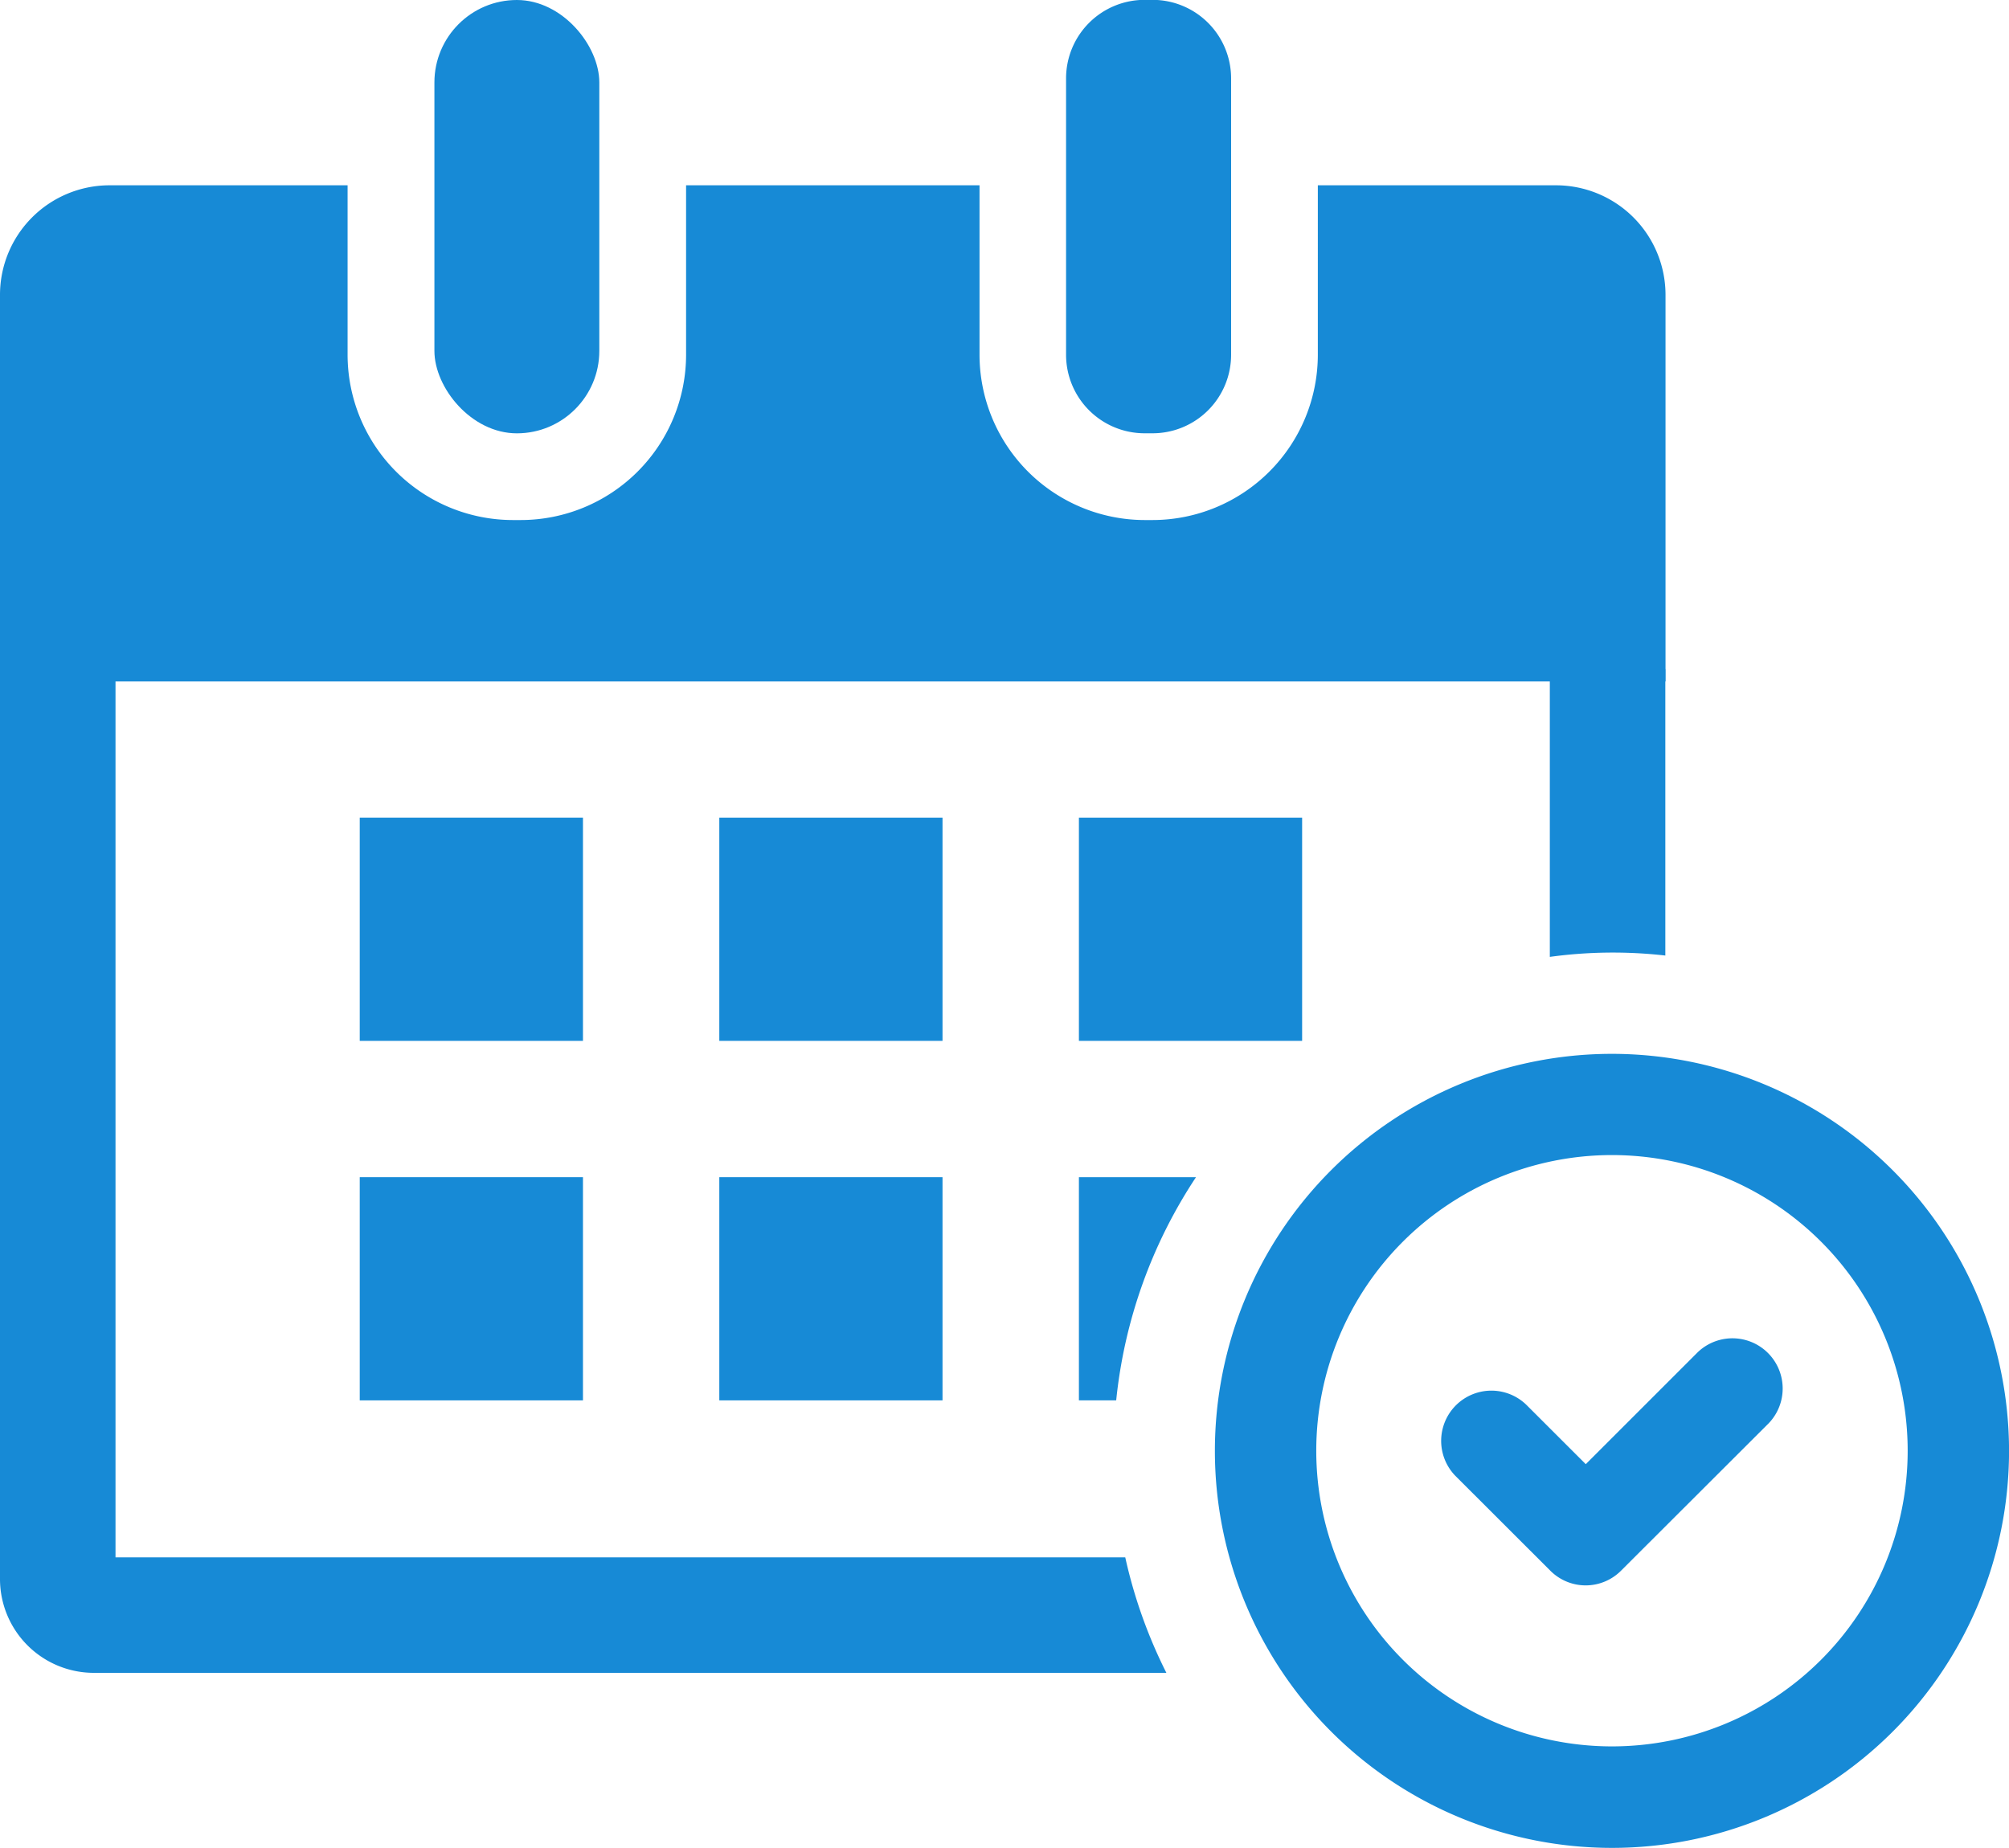
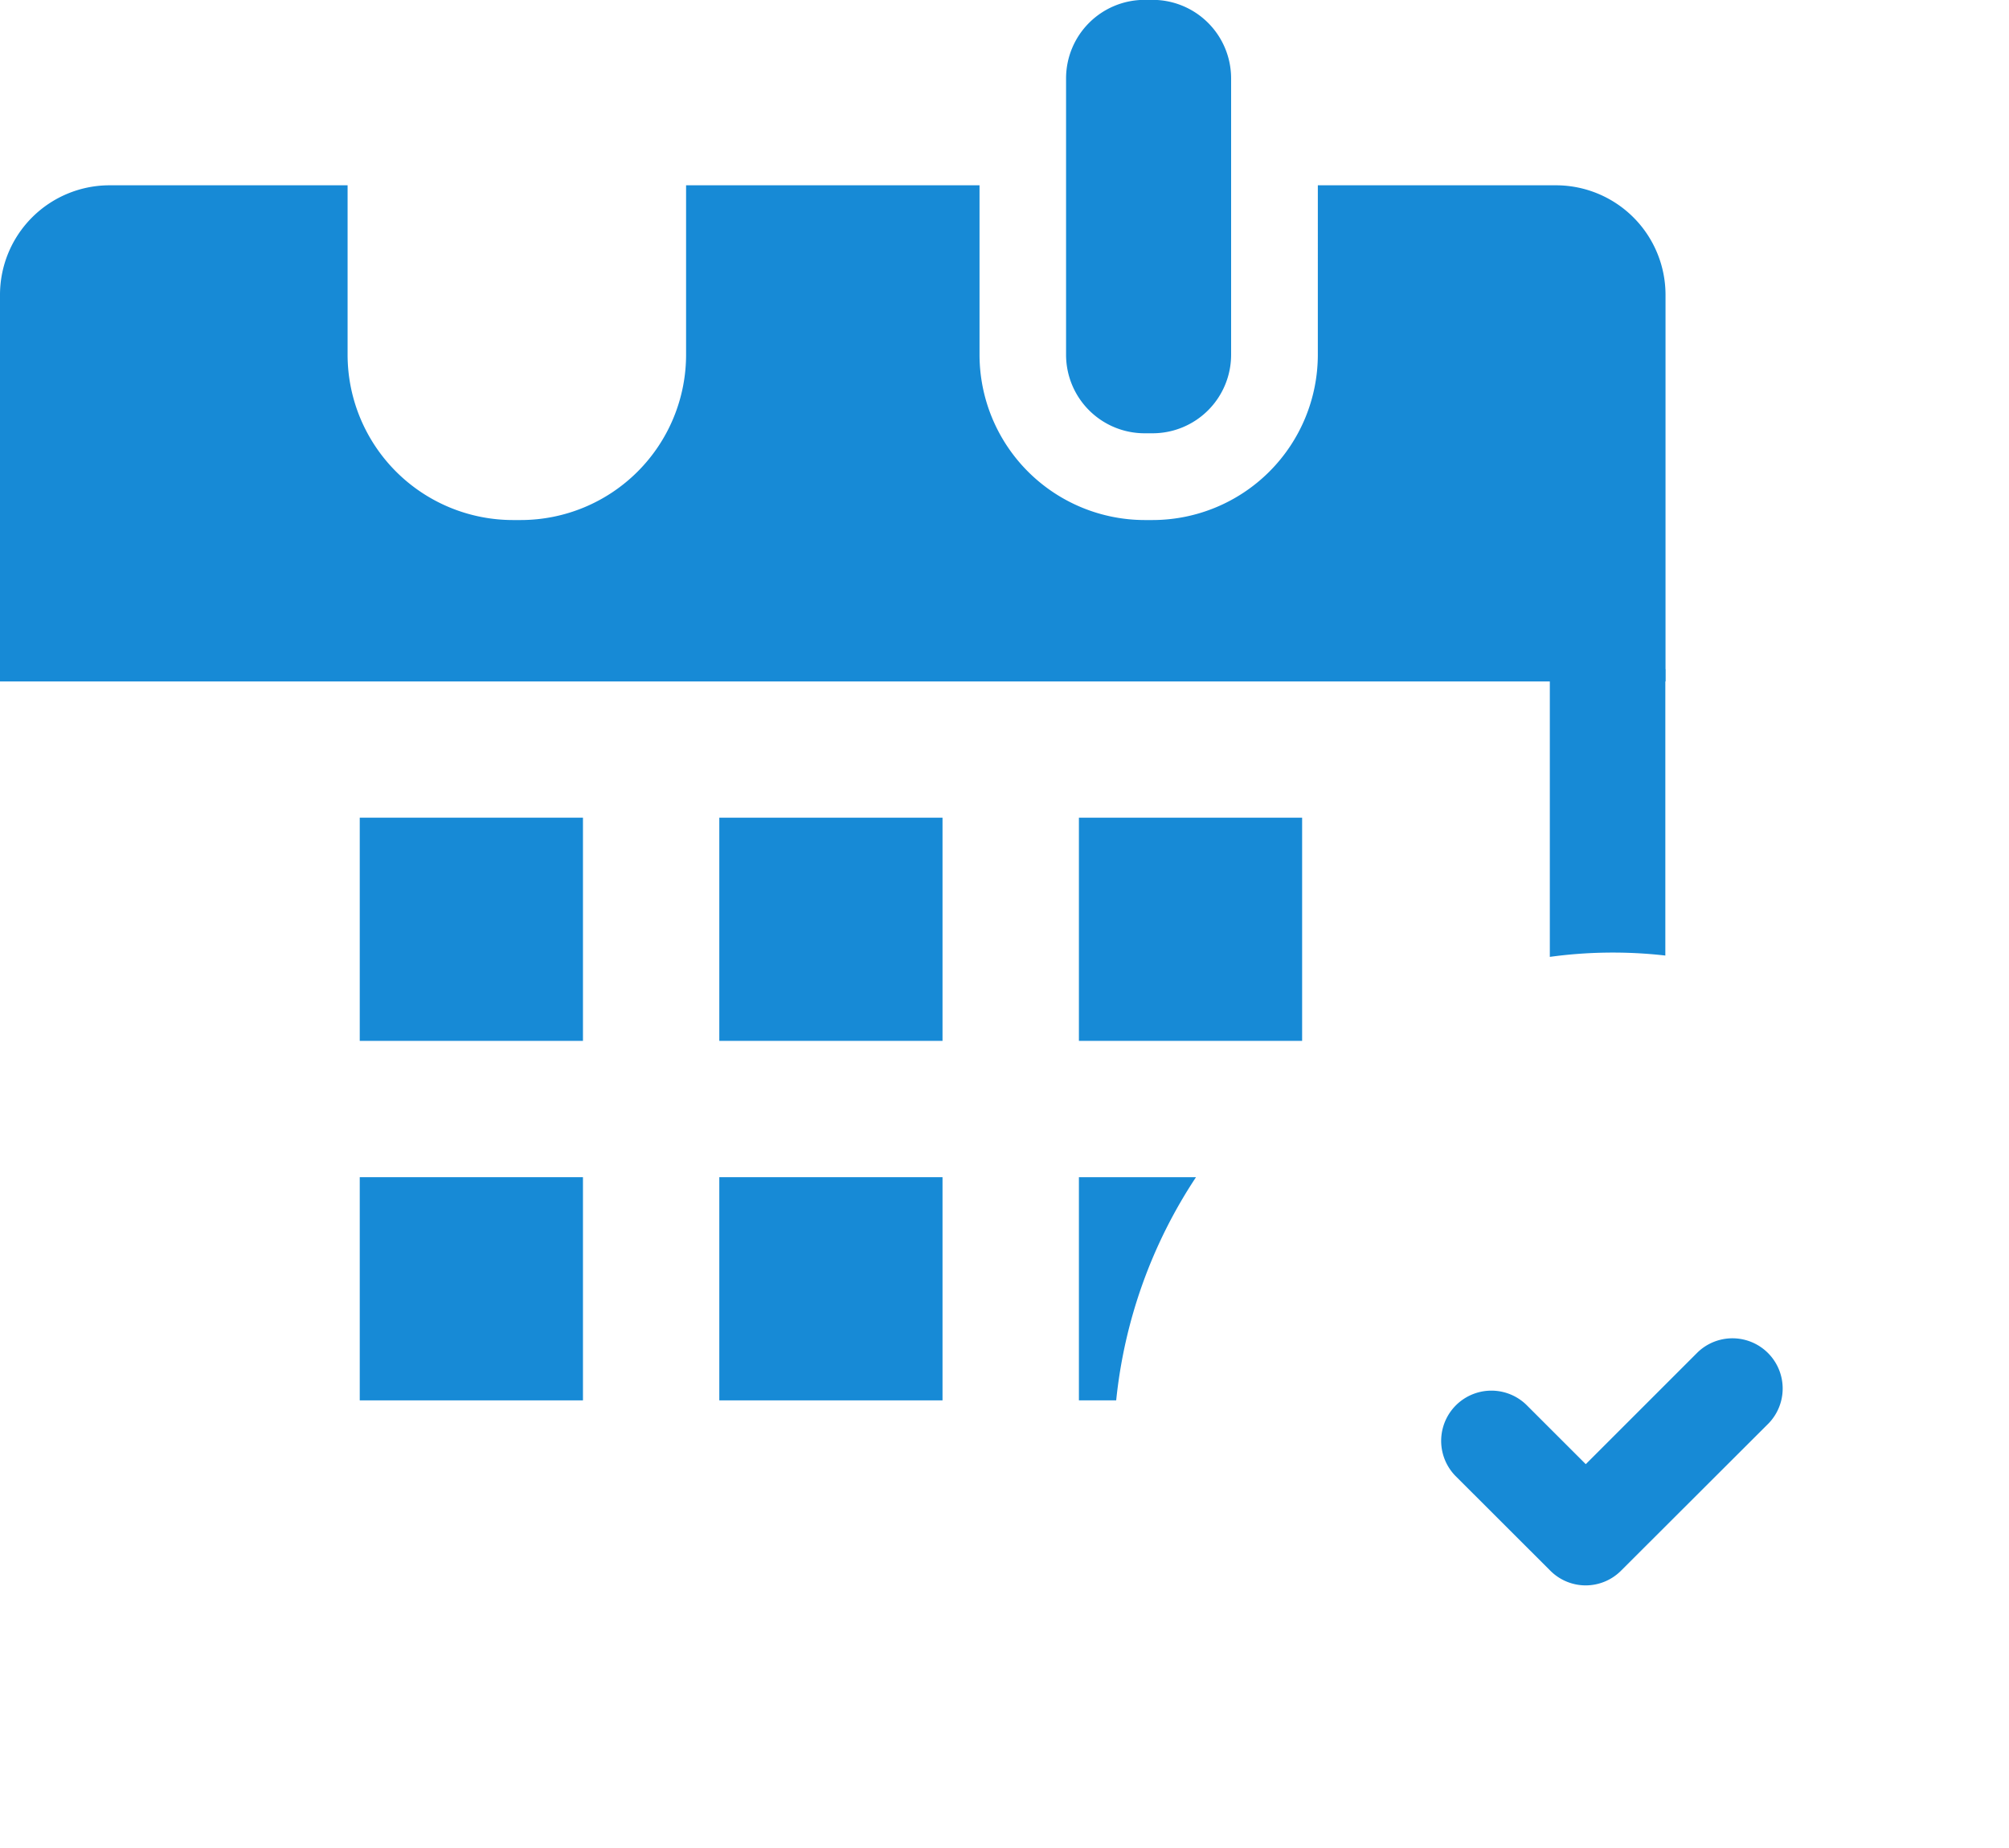
<svg xmlns="http://www.w3.org/2000/svg" data-name="グループ 8902" width="43.481" height="40">
  <g data-name="グループ 8904" fill="#178ad6">
    <path data-name="パス 7082" d="M24.945-.003h-.172a1.7 1.7 0 00-1.7 1.7v5.982a1.7 1.7 0 001.7 1.7h.172a1.7 1.7 0 001.7-1.7V1.697a1.7 1.7 0 00-1.7-1.7" />
    <path data-name="長方形 5752" d="M7.786 25.482h4.831v4.831H7.786z" />
    <path data-name="長方形 5753" d="M7.786 17.7h4.831v4.831H7.786z" />
    <path data-name="長方形 5754" d="M15.568 25.482h4.831v4.831h-4.831z" />
    <path data-name="長方形 5755" d="M15.568 17.7h4.831v4.831h-4.831z" />
    <path data-name="長方形 5756" d="M23.351 17.7h4.831v4.831h-4.831z" />
-     <path data-name="パス 7083" d="M34.888 25.003a6.4 6.4 0 11-6.4 6.4 6.4 6.4 0 016.4-6.4m0-2.191a8.594 8.594 0 108.594 8.594 8.6 8.6 0 00-8.594-8.594" />
    <path data-name="パス 7084" d="M34.321 34.318a1.082 1.082 0 01-.768-.319l-2.057-2.055a1.087 1.087 0 011.537-1.537l1.288 1.287 2.42-2.42a1.087 1.087 0 011.537 1.537l-3.193 3.188a1.082 1.082 0 01-.768.319" />
    <path data-name="パス 7085" d="M33.682 4.011h-5.16V7.68a3.581 3.581 0 01-3.577 3.577h-.171A3.581 3.581 0 0121.2 7.68V4.011h-6.351V7.68a3.581 3.581 0 01-3.577 3.577H11.1A3.581 3.581 0 017.523 7.68V4.011H2.365A2.372 2.372 0 000 6.376v8.375h36.047V6.376a2.372 2.372 0 00-2.365-2.365" />
-     <rect data-name="長方形 5757" width="3.569" height="9.38" rx="1.785" transform="translate(9.402)" />
    <path data-name="パス 7086" d="M33.543 14.485v6.228a10.054 10.054 0 012.5-.029v-6.2z" />
-     <path data-name="パス 7087" d="M0 14.485v19.7a2.032 2.032 0 002.026 2.026h23.218a10.679 10.679 0 01-.89-2.5H2.5V14.485z" />
    <path data-name="パス 7088" d="M25.884 25.482h-2.533v4.831h.807a10.712 10.712 0 011.727-4.831" />
  </g>
</svg>